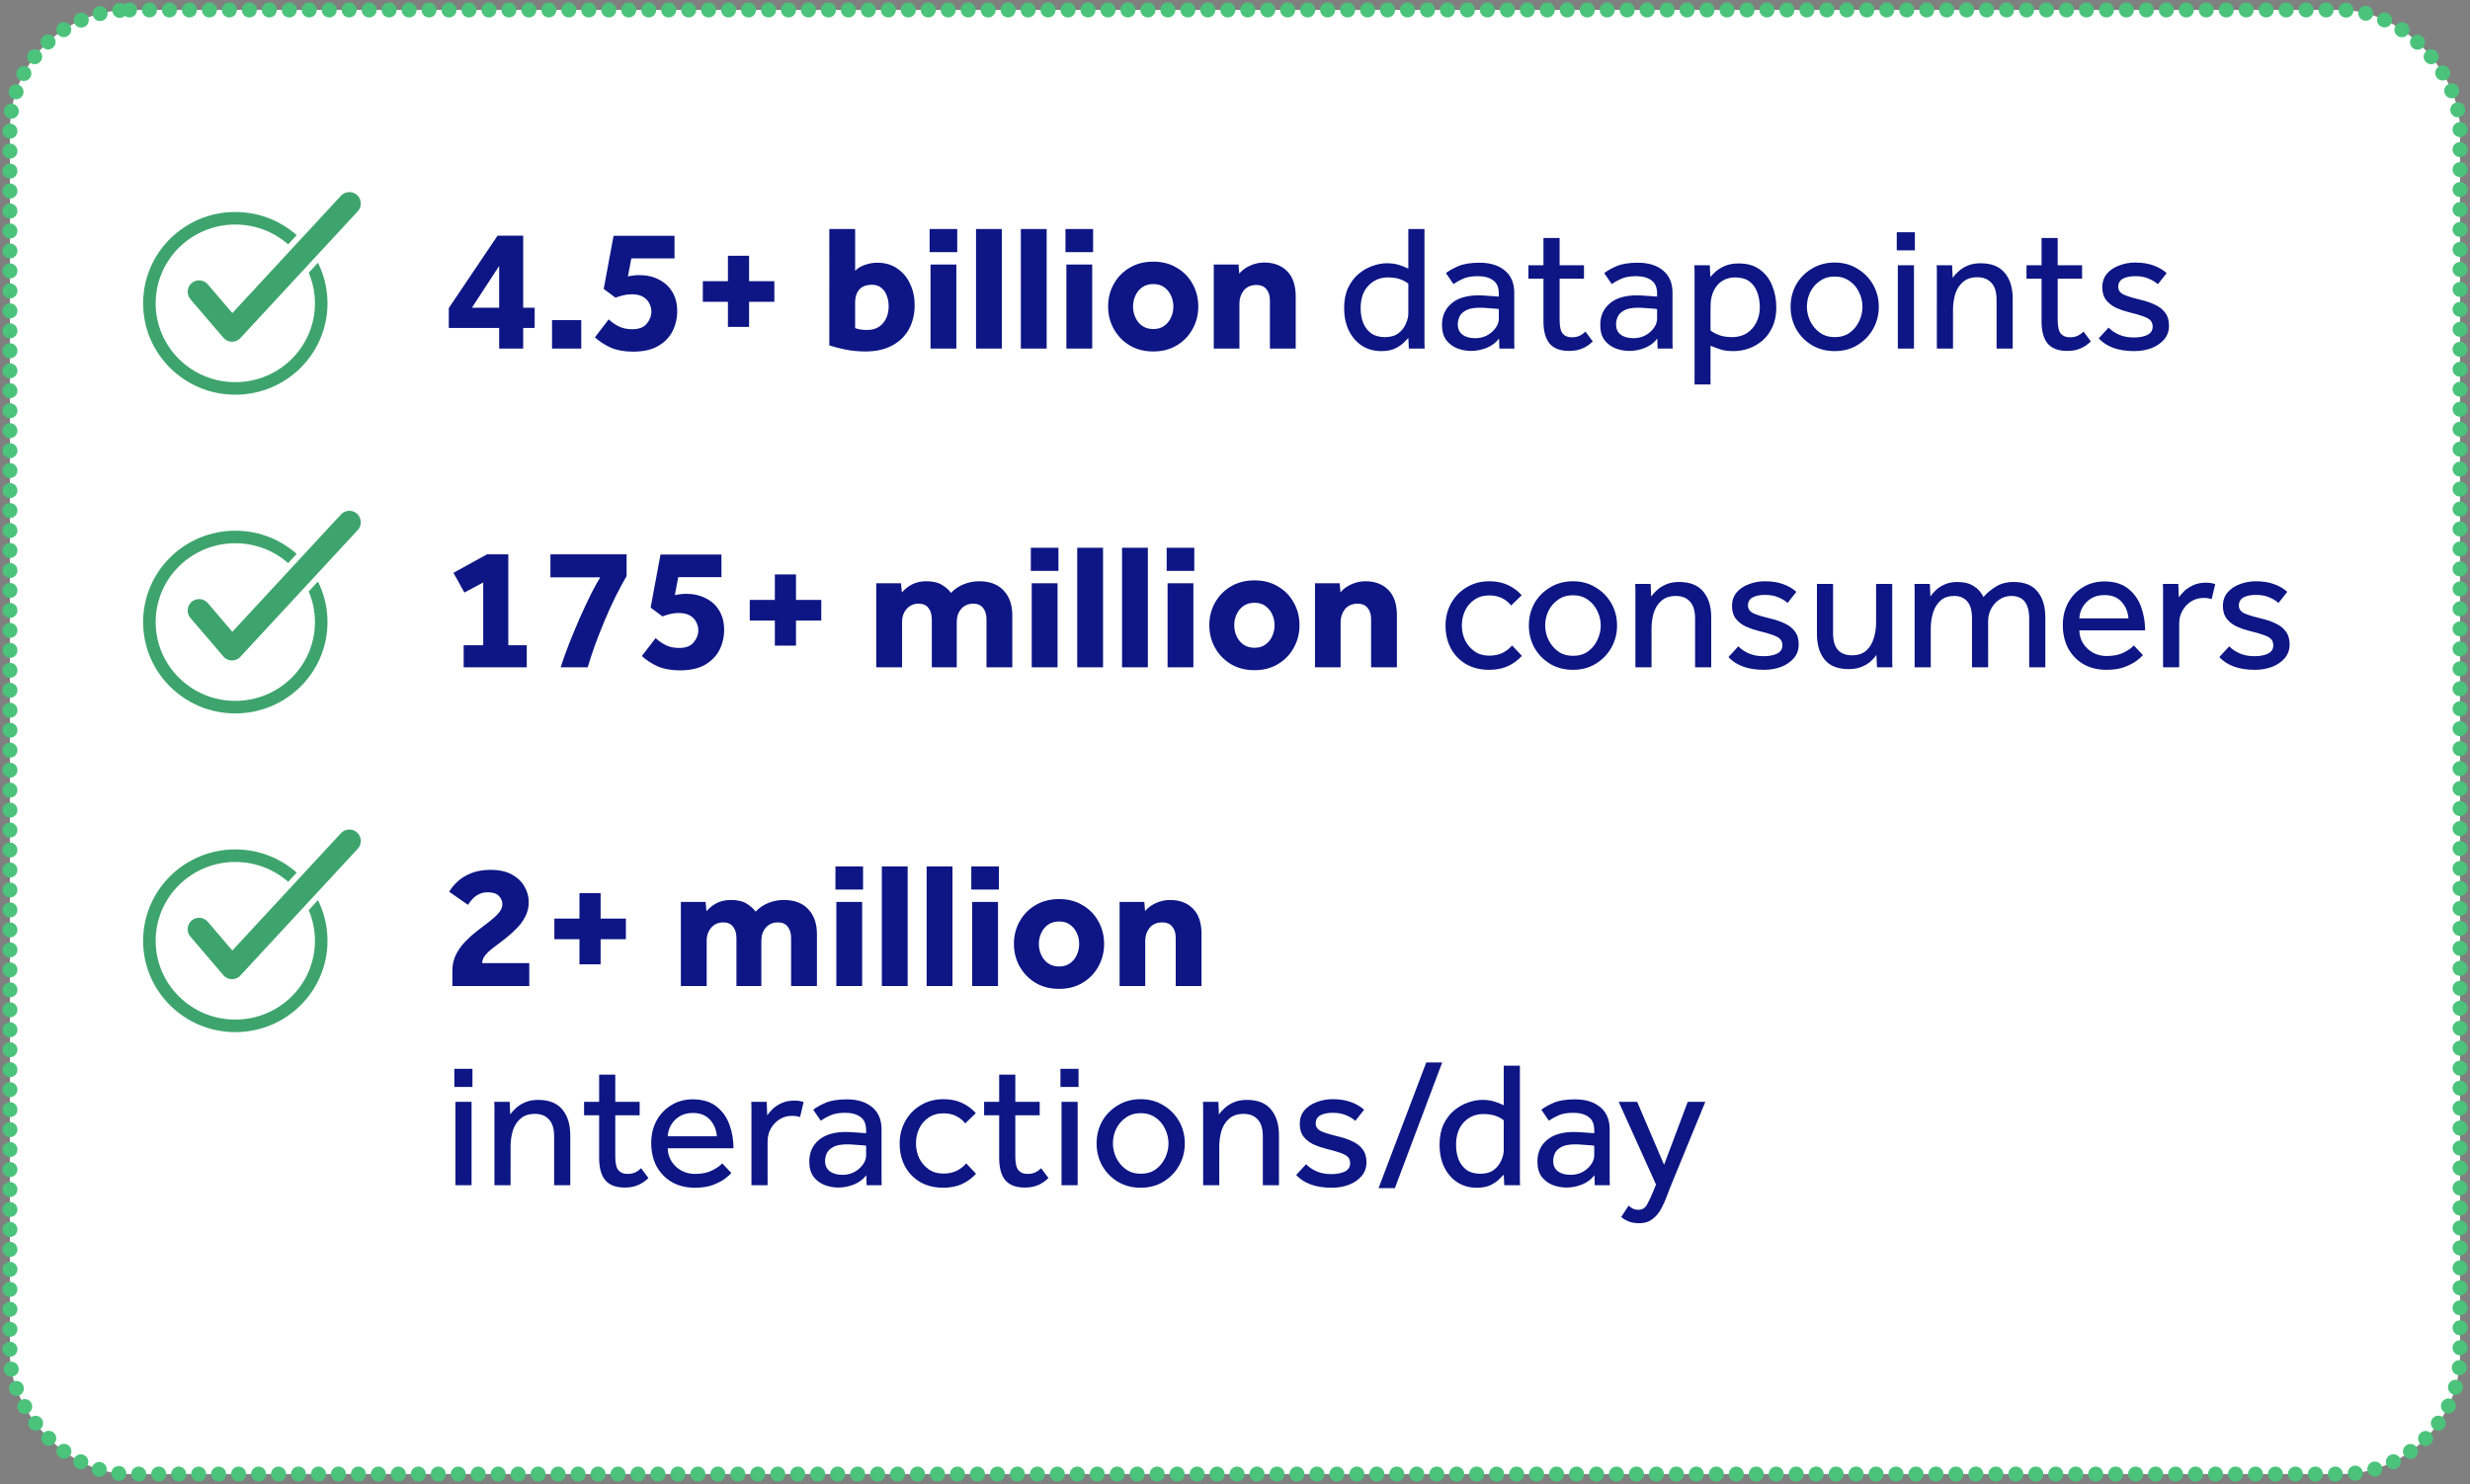
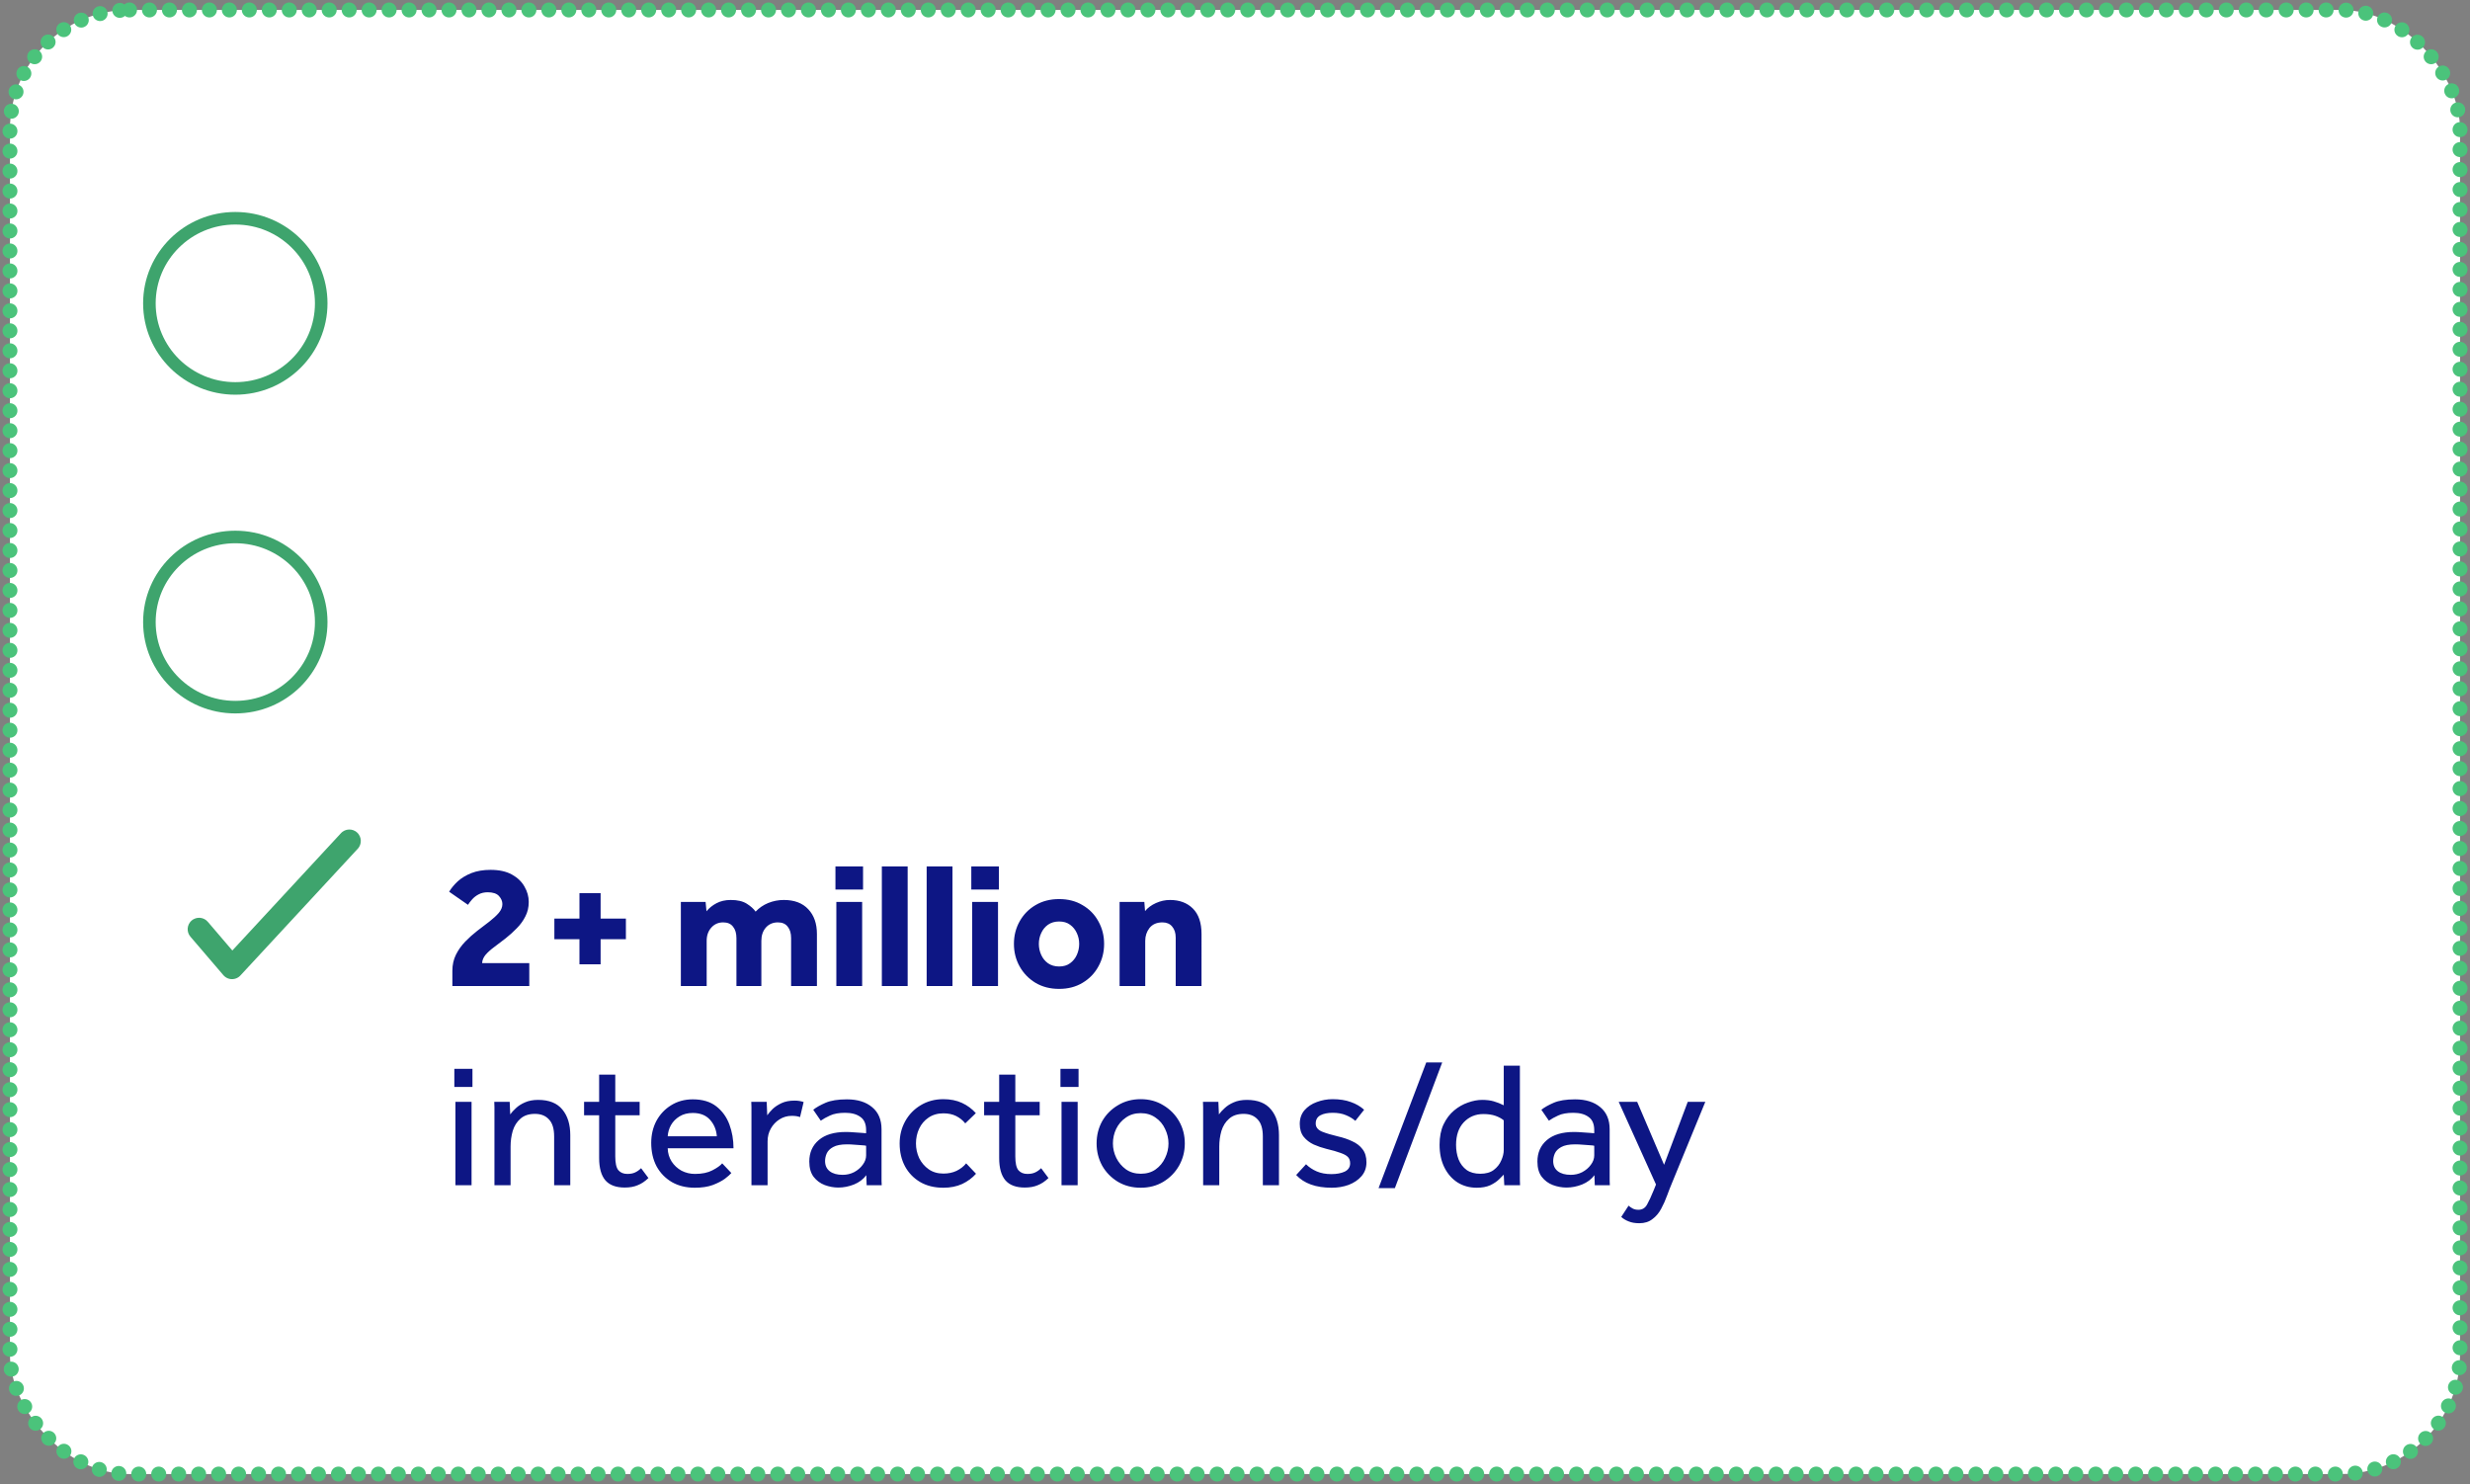
<svg xmlns="http://www.w3.org/2000/svg" width="496" height="298" viewBox="0 0 496 298" fill="none">
  <rect x="0" y="0" width="496" height="298" fill="#808080" stroke="none" />
  <rect x="2" y="2" width="492" height="294" rx="24" fill="#fff" />
  <rect x="2" y="2" width="492" height="294" rx="24" stroke="#4BC37B" stroke-width="3" stroke-linecap="round" stroke-dasharray="0.01 4" />
  <ellipse cx="47.252" cy="60.913" rx="17.252" ry="17.086" fill="#fff" stroke="#3EA46D" stroke-width="2.521" stroke-linecap="round" />
-   <path d="M46.544 69.193v0H46.6c.798-.003 1.555-.333 2.098-.919l0-0 23.568-25.452-.419-.388.419.388c1.077-1.163 1.005-2.985-.158-4.062-1.163-1.077-2.985-1.005-4.062.158L46.675 62.001l-4.508-5.275-.001-.001c-1.032-1.204-2.842-1.349-4.049-.315-1.204 1.032-1.349 2.841-.315 4.048l0.0 0 6.615 7.729.001.001c.529.615 1.303.989 2.125 1.004Z" fill="#3EA46D" stroke="#fff" stroke-width="1.149" stroke-miterlimit="10" />
-   <path d="M90.121 65.86v-3.996l9.792-14.544h5.148v14.472h2.304v4.068h-2.304V70h-4.824v-4.14H90.121Zm4.644-4.068h5.472v-8.388l-5.472 8.388ZM110.854 70v-5.724h5.868V70h-5.868Zm8.611-2.268 2.772-3.6c.648.6 1.344 1.08 2.088 1.44.744.36 1.62.54 2.628.54 1.344 0 2.316-.372 2.916-1.116.624-.744.936-1.572.936-2.484 0-.504-.132-1.02-.396-1.548-.24-.528-.648-.972-1.224-1.332-.576-.36-1.356-.54-2.34-.54-.6 0-1.176.072-1.728.216-.528.12-1.032.276-1.512.468l-2.376-1.764 1.98-10.656h12.24v4.536h-8.676l-.684 3.636c.168-.072.468-.132.9-.18.456-.072.912-.108 1.368-.108 1.488 0 2.808.3 3.96.9 1.152.576 2.052 1.404 2.7 2.484.648 1.08.972 2.364.972 3.852 0 1.44-.312 2.784-.936 4.032-.624 1.224-1.596 2.22-2.916 2.988-1.296.744-2.976 1.116-5.04 1.116-1.704 0-3.18-.264-4.428-.792-1.224-.552-2.292-1.248-3.204-2.088Zm21.67-7.128v-4.14h5.04v-5.112h4.248v5.112h5.076v4.14h-5.076v5.04h-4.248v-5.04h-5.04Zm25.401 8.748V45.988h5.184v8.388c.48-.504 1.128-.9 1.944-1.188.84-.288 1.668-.432 2.484-.432 1.608 0 2.964.396 4.068 1.188 1.128.768 1.98 1.8 2.556 3.096.6 1.272.9 2.676.9 4.212 0 1.824-.384 3.444-1.152 4.86-.768 1.392-1.896 2.484-3.384 3.276-1.464.792-3.24 1.188-5.328 1.188-1.44 0-2.808-.132-4.104-.396-1.272-.264-2.328-.54-3.168-.828Zm5.184-8.676v5.22c.288.096.612.18.972.252.36.072.84.108 1.44.108 1.344 0 2.4-.444 3.168-1.332.768-.888 1.152-2.052 1.152-3.492 0-.696-.12-1.368-.36-2.016-.216-.648-.576-1.176-1.08-1.584-.48-.432-1.116-.648-1.908-.648-1.152 0-2.004.324-2.556.972-.552.624-.828 1.464-.828 2.52Zm14.959-10.044v-4.644h5.544v4.644h-5.544Zm.18 19.368V53.116h5.184V70h-5.184Zm9.138 0V45.988h5.184V70h-5.184Zm9 0V45.988h5.184V70h-5.184Zm8.964-19.368v-4.644h5.544v4.644h-5.544Zm.18 19.368V53.116h5.184V70h-5.184Zm8.381-8.46c0-1.656.384-3.168 1.152-4.536.768-1.368 1.824-2.448 3.168-3.24 1.368-.816 2.952-1.224 4.752-1.224 1.8 0 3.372.408 4.716 1.224 1.368.792 2.424 1.872 3.168 3.24.768 1.368 1.152 2.88 1.152 4.536 0 1.656-.384 3.168-1.152 4.536-.744 1.368-1.8 2.46-3.168 3.276-1.344.816-2.916 1.224-4.716 1.224-1.8 0-3.384-.408-4.752-1.224-1.344-.816-2.4-1.908-3.168-3.276-.768-1.368-1.152-2.88-1.152-4.536Zm9.072 4.536c.888 0 1.62-.216 2.196-.648.6-.432 1.056-.996 1.368-1.692.312-.696.468-1.428.468-2.196 0-.768-.156-1.488-.468-2.16-.312-.696-.768-1.26-1.368-1.692-.576-.432-1.308-.648-2.196-.648-.864 0-1.608.216-2.232.648-.6.432-1.056.996-1.368 1.692-.312.672-.468 1.392-.468 2.16 0 .768.156 1.5.468 2.196.312.696.768 1.26 1.368 1.692.624.432 1.368.648 2.232.648ZM243.74 70V53.116h4.968l.144 1.836c.552-.672 1.284-1.212 2.196-1.62.912-.408 1.848-.612 2.808-.612 1.92 0 3.456.576 4.608 1.728 1.152 1.152 1.728 2.856 1.728 5.112V70h-5.184v-9.72c0-.936-.24-1.68-.72-2.232-.456-.552-1.104-.828-1.944-.828-1.128 0-1.992.372-2.592 1.116-.576.744-.864 1.608-.864 2.592V70h-5.148Zm39.174 0-.108-2.124c-.168.192-.48.504-.936.936-.432.432-1.02.828-1.764 1.188-.744.336-1.656.504-2.736.504-1.416 0-2.688-.348-3.816-1.044-1.128-.72-2.016-1.728-2.664-3.024-.648-1.296-.972-2.82-.972-4.572 0-1.584.264-2.94.792-4.068.552-1.152 1.26-2.088 2.124-2.808.864-.72 1.788-1.248 2.772-1.584 1.008-.36 1.956-.54 2.844-.54.912 0 1.692.096 2.34.288.672.192 1.344.456 2.016.792v-7.956h3.24v23.004c0 .336.012.672.036 1.008h-3.168Zm-.108-7.056v-5.976c-.432-.36-.984-.66-1.656-.9-.672-.24-1.488-.36-2.448-.36-1.56 0-2.868.552-3.924 1.656-1.032 1.104-1.548 2.616-1.548 4.536 0 1.056.168 2.028.504 2.916.36.888.9 1.596 1.62 2.124.72.504 1.632.756 2.736.756 1.128 0 2.028-.252 2.7-.756.696-.528 1.2-1.164 1.512-1.908.336-.744.504-1.44.504-2.088ZM301.087 70l-.072-2.016c-.6.816-1.428 1.44-2.484 1.872-1.032.408-2.076.612-3.132.612-.912 0-1.824-.168-2.736-.504-.888-.336-1.632-.888-2.232-1.656-.576-.768-.864-1.788-.864-3.06 0-1.8.636-3.24 1.908-4.32 1.272-1.08 3.084-1.62 5.436-1.62.528 0 1.068.024 1.62.072.576.024 1.092.06 1.548.108.456.024.756.048.9.072v-.612c0-1.248-.384-2.136-1.152-2.664-.744-.552-1.764-.828-3.06-.828-1.248 0-2.256.18-3.024.54-.744.336-1.368.684-1.872 1.044l-1.512-2.196c.6-.48 1.428-.948 2.484-1.404 1.056-.456 2.484-.684 4.284-.684 2.136 0 3.828.528 5.076 1.584 1.248 1.032 1.872 2.508 1.872 4.428v10.368c0 .24.012.528.036.864h-3.024Zm-.108-6.012V62.08c-.12-.048-.396-.084-.828-.108-.432-.048-.924-.084-1.476-.108-.528-.048-1.044-.072-1.548-.072-1.2 0-2.124.18-2.772.54-.624.336-1.056.768-1.296 1.296-.216.504-.324 1.008-.324 1.512 0 .888.312 1.572.936 2.052.624.48 1.488.72 2.592.72.84 0 1.608-.18 2.304-.54.72-.384 1.296-.876 1.728-1.476.456-.6.684-1.236.684-1.908Zm8.965.54V55.96h-3.024v-2.7h3.024v-5.472h3.24v5.472h4.896v2.7h-4.896v8.244c0 1.344.204 2.268.612 2.772.432.504 1.032.756 1.8.756.624 0 1.14-.096 1.548-.288.432-.192.84-.48 1.224-.864l1.476 1.98c-.696.672-1.416 1.152-2.16 1.44-.72.312-1.584.468-2.592.468-1.752 0-3.048-.48-3.888-1.44-.84-.984-1.26-2.484-1.26-4.5ZM332.869 70l-.072-2.016c-.6.816-1.428 1.44-2.484 1.872-1.032.408-2.076.612-3.132.612-.912 0-1.824-.168-2.736-.504-.888-.336-1.632-.888-2.232-1.656-.576-.768-.864-1.788-.864-3.06 0-1.8.636-3.24 1.908-4.32 1.272-1.08 3.084-1.62 5.436-1.62.528 0 1.068.024 1.62.072.576.024 1.092.06 1.548.108.456.024.756.048.9.072v-.612c0-1.248-.384-2.136-1.152-2.664-.744-.552-1.764-.828-3.06-.828-1.248 0-2.256.18-3.024.54-.744.336-1.368.684-1.872 1.044l-1.512-2.196c.6-.48 1.428-.948 2.484-1.404 1.056-.456 2.484-.684 4.284-.684 2.136 0 3.828.528 5.076 1.584 1.248 1.032 1.872 2.508 1.872 4.428v10.368c0 .24.012.528.036.864h-3.024Zm-.108-6.012V62.08c-.12-.048-.396-.084-.828-.108-.432-.048-.924-.084-1.476-.108-.528-.048-1.044-.072-1.548-.072-1.2 0-2.124.18-2.772.54-.624.336-1.056.768-1.296 1.296-.216.504-.324 1.008-.324 1.512 0 .888.312 1.572.936 2.052.624.48 1.488.72 2.592.72.84 0 1.608-.18 2.304-.54.72-.384 1.296-.876 1.728-1.476.456-.6.684-1.236.684-1.908ZM343.489 77.2h-3.204V54.34c0-.24-.012-.6-.036-1.08h3.096l.108 2.376c.24-.312.588-.672 1.044-1.08.48-.432 1.104-.816 1.872-1.152.768-.336 1.692-.504 2.772-.504 1.728 0 3.144.408 4.248 1.224 1.128.816 1.956 1.896 2.484 3.24.552 1.344.828 2.796.828 4.356 0 1.512-.264 2.832-.792 3.96-.504 1.104-1.176 2.016-2.016 2.736-.84.696-1.764 1.224-2.772 1.584-1.008.336-2.004.504-2.988.504-1.128 0-2.028-.12-2.7-.36-.672-.216-1.32-.456-1.944-.72V77.2Zm0-15.12v4.284c.384.312.936.612 1.656.9.72.288 1.62.432 2.7.432 1.104 0 2.064-.252 2.88-.756.84-.528 1.488-1.248 1.944-2.16.48-.912.72-1.932.72-3.06 0-1.08-.168-2.076-.504-2.988-.312-.912-.828-1.644-1.548-2.196-.72-.552-1.692-.828-2.916-.828-1.128 0-2.112.324-2.952.972-.816.648-1.392 1.572-1.728 2.772-.096.384-.168.804-.216 1.26-.024.432-.036.888-.036 1.368Zm24.935 8.424c-1.704 0-3.228-.396-4.572-1.188-1.344-.816-2.4-1.896-3.168-3.24-.744-1.368-1.116-2.856-1.116-4.464 0-1.632.372-3.12 1.116-4.464.768-1.344 1.824-2.412 3.168-3.204 1.344-.816 2.868-1.224 4.572-1.224 1.704 0 3.216.408 4.536 1.224 1.344.792 2.4 1.86 3.168 3.204.768 1.344 1.152 2.832 1.152 4.464 0 1.608-.384 3.096-1.152 4.464-.768 1.344-1.824 2.424-3.168 3.24-1.32.792-2.832 1.188-4.536 1.188Zm0-2.808c1.176 0 2.172-.288 2.988-.864.84-.6 1.476-1.368 1.908-2.304.456-.936.684-1.908.684-2.916s-.228-1.98-.684-2.916c-.432-.936-1.068-1.692-1.908-2.268-.84-.6-1.836-.9-2.988-.9s-2.148.3-2.988.9c-.84.576-1.488 1.332-1.944 2.268-.432.912-.648 1.884-.648 2.916 0 1.008.228 1.98.684 2.916.456.912 1.092 1.668 1.908 2.268.84.6 1.836.9 2.988.9Zm12.465-17.424v-3.636h3.636v3.636h-3.636ZM381.105 70V53.26h3.24V70h-3.24Zm11.077 0h-3.24V54.34c0-.24-.012-.6-.036-1.08h3.096l.108 2.52c.288-.408.672-.828 1.152-1.26.48-.456 1.08-.84 1.8-1.152.744-.336 1.632-.504 2.664-.504 2.184 0 3.804.648 4.86 1.944 1.056 1.272 1.584 2.988 1.584 5.148V70h-3.24v-9.792c0-1.56-.348-2.7-1.044-3.42-.672-.744-1.608-1.116-2.808-1.116-1.224 0-2.196.324-2.916.972-.72.624-1.236 1.44-1.548 2.448-.288 1.008-.432 2.052-.432 3.132V70Zm17.782-5.472V55.96h-3.024v-2.7h3.024v-5.472h3.24v5.472h4.896v2.7h-4.896v8.244c0 1.344.204 2.268.612 2.772.432.504 1.032.756 1.8.756.624 0 1.14-.096 1.548-.288.432-.192.84-.48 1.224-.864l1.476 1.98c-.696.672-1.416 1.152-2.16 1.44-.72.312-1.584.468-2.592.468-1.752 0-3.048-.48-3.888-1.44-.84-.984-1.26-2.484-1.26-4.5Zm11.476 3.42 1.98-2.16c.6.6 1.32 1.08 2.16 1.44.84.36 1.812.54 2.916.54 1.08 0 1.98-.168 2.7-.504.72-.36 1.08-.912 1.08-1.656 0-.528-.144-.948-.432-1.26-.288-.312-.78-.588-1.476-.828-.696-.264-1.656-.54-2.88-.828-.864-.216-1.704-.504-2.52-.864-.816-.384-1.488-.9-2.016-1.548-.528-.672-.792-1.536-.792-2.592 0-1.08.312-1.992.936-2.736.648-.744 1.476-1.296 2.484-1.656 1.008-.384 2.064-.576 3.168-.576 1.416 0 2.64.192 3.672.576 1.032.36 1.92.876 2.664 1.548l-1.764 2.232c-.504-.456-1.14-.84-1.908-1.152-.744-.312-1.62-.468-2.628-.468-1.032 0-1.86.168-2.484.504-.624.336-.936.888-.936 1.656 0 .72.42 1.26 1.26 1.62.84.336 1.92.66 3.24.972 1.056.24 2.004.564 2.844.972.864.384 1.548.912 2.052 1.584.528.672.792 1.548.792 2.628 0 1.104-.336 2.04-1.008 2.808-.648.744-1.5 1.32-2.556 1.728-1.056.384-2.196.576-3.42.576-3.168 0-5.544-.852-7.128-2.556Z" fill="#0D1684" />
  <ellipse cx="47.252" cy="124.913" rx="17.252" ry="17.086" fill="#fff" stroke="#3EA46D" stroke-width="2.521" stroke-linecap="round" />
-   <path d="M46.544 133.193H46.6c.798-.003 1.555-.333 2.098-.919h0l23.568-25.452-.419-.388.419.388c1.077-1.163 1.005-2.985-.158-4.062-1.163-1.077-2.985-1.005-4.062.158l-21.372 23.083-4.508-5.275-.001-.001c-1.032-1.204-2.842-1.349-4.049-.315-1.204 1.032-1.349 2.842-.315 4.049h0l6.615 7.729.001.001c.529.615 1.303.99 2.125 1.004Z" fill="#3EA46D" stroke="#fff" stroke-width="1.149" stroke-miterlimit="10" />
-   <path d="M93.109 134v-4.428h3.924v-12.6l-3.78 2.016-2.196-3.96 6.732-3.708h4.284v18.252h3.708V134H93.109Zm24.909 0h-5.436c.48-1.488 1.056-3.096 1.728-4.824.696-1.752 1.416-3.48 2.16-5.184.768-1.704 1.5-3.264 2.196-4.68.72-1.416 1.344-2.544 1.872-3.384H110.53v-4.608h15.3v4.356c-.72 1.224-1.464 2.604-2.232 4.14-.744 1.512-1.464 3.096-2.16 4.752-.696 1.656-1.344 3.3-1.944 4.932-.576 1.608-1.068 3.108-1.476 4.5Zm10.869-2.268 2.772-3.6c.648.6 1.344 1.08 2.088 1.44.744.36 1.62.54 2.628.54 1.344 0 2.316-.372 2.916-1.116.624-.744.936-1.572.936-2.484 0-.504-.132-1.02-.396-1.548-.24-.528-.648-.972-1.224-1.332-.576-.36-1.356-.54-2.34-.54-.6 0-1.176.072-1.728.216-.528.12-1.032.276-1.512.468l-2.376-1.764 1.98-10.656h12.24v4.536h-8.676l-.684 3.636c.168-.072.468-.132.9-.18.456-.072.912-.108 1.368-.108 1.488 0 2.808.3 3.96.9 1.152.576 2.052 1.404 2.7 2.484.648 1.08.972 2.364.972 3.852 0 1.44-.312 2.784-.936 4.032-.624 1.224-1.596 2.22-2.916 2.988-1.296.744-2.976 1.116-5.04 1.116-1.704 0-3.18-.264-4.428-.792-1.224-.552-2.292-1.248-3.204-2.088Zm21.669-7.128v-4.14h5.04v-5.112h4.248v5.112h5.076v4.14h-5.076v5.04h-4.248v-5.04h-5.04ZM175.958 134v-16.884h4.968l.18 1.872c.528-.648 1.2-1.188 2.016-1.62.816-.432 1.776-.648 2.88-.648 1.344 0 2.412.252 3.204.756.792.504 1.38 1.032 1.764 1.584.696-.744 1.536-1.32 2.52-1.728 1.008-.408 2.052-.612 3.132-.612 2.136 0 3.78.624 4.932 1.872 1.152 1.224 1.728 2.88 1.728 4.968V134h-5.184v-9.612c0-.984-.228-1.752-.684-2.304-.432-.576-1.092-.864-1.98-.864-.984 0-1.788.348-2.412 1.044-.6.696-.9 1.584-.9 2.664V134h-5.004v-9.612c0-.984-.228-1.752-.684-2.304-.432-.576-1.092-.864-1.98-.864-.96 0-1.752.348-2.376 1.044-.624.696-.936 1.584-.936 2.664V134h-5.184ZM207 114.632v-4.644h5.544v4.644H207Zm.18 19.368v-16.884h5.184V134h-5.184Zm9.137 0v-24.012h5.184V134h-5.184Zm9 0v-24.012h5.184V134h-5.184Zm8.964-19.368v-4.644h5.544v4.644h-5.544Zm.18 19.368v-16.884h5.184V134h-5.184Zm8.381-8.46c0-1.656.384-3.168 1.152-4.536.768-1.368 1.824-2.448 3.168-3.24 1.368-.816 2.952-1.224 4.752-1.224 1.8 0 3.372.408 4.716 1.224 1.368.792 2.424 1.872 3.168 3.24.768 1.368 1.152 2.88 1.152 4.536 0 1.656-.384 3.168-1.152 4.536-.744 1.368-1.8 2.46-3.168 3.276-1.344.816-2.916 1.224-4.716 1.224-1.8 0-3.384-.408-4.752-1.224-1.344-.816-2.4-1.908-3.168-3.276-.768-1.368-1.152-2.88-1.152-4.536Zm9.072 4.536c.888 0 1.62-.216 2.196-.648.6-.432 1.056-.996 1.368-1.692.312-.696.468-1.428.468-2.196 0-.768-.156-1.488-.468-2.16-.312-.696-.768-1.26-1.368-1.692-.576-.432-1.308-.648-2.196-.648-.864 0-1.608.216-2.232.648-.6.432-1.056.996-1.368 1.692-.312.672-.468 1.392-.468 2.16 0 .768.156 1.5.468 2.196.312.696.768 1.26 1.368 1.692.624.432 1.368.648 2.232.648ZM264.06 134v-16.884h4.968l.144 1.836c.552-.672 1.284-1.212 2.196-1.62.912-.408 1.848-.612 2.808-.612 1.92 0 3.456.576 4.608 1.728 1.152 1.152 1.728 2.856 1.728 5.112V134h-5.184v-9.72c0-.936-.24-1.68-.72-2.232-.456-.552-1.104-.828-1.944-.828-1.128 0-1.992.372-2.592 1.116-.576.744-.864 1.608-.864 2.592V134h-5.148Zm39.571-4.392 1.98 2.088c-.744.84-1.668 1.524-2.772 2.052-1.104.504-2.364.756-3.78.756-1.8 0-3.36-.384-4.68-1.152-1.296-.768-2.304-1.812-3.024-3.132-.72-1.344-1.08-2.88-1.08-4.608 0-1.632.372-3.12 1.116-4.464.744-1.344 1.776-2.412 3.096-3.204 1.344-.816 2.868-1.224 4.572-1.224 1.416 0 2.664.252 3.744.756s2.004 1.188 2.772 2.052l-2.124 2.052c-.504-.624-1.116-1.116-1.836-1.476-.72-.36-1.572-.54-2.556-.54-1.152 0-2.148.288-2.988.864-.816.552-1.44 1.284-1.872 2.196-.432.912-.648 1.908-.648 2.988 0 1.032.216 2.016.648 2.952.456.912 1.092 1.656 1.908 2.232.816.576 1.8.864 2.952.864.984 0 1.86-.18 2.628-.54.792-.384 1.44-.888 1.944-1.512Zm12.234 4.896c-1.704 0-3.228-.396-4.572-1.188-1.344-.816-2.4-1.896-3.168-3.24-.744-1.368-1.116-2.856-1.116-4.464 0-1.632.372-3.12 1.116-4.464.768-1.344 1.824-2.412 3.168-3.204 1.344-.816 2.868-1.224 4.572-1.224 1.704 0 3.216.408 4.536 1.224 1.344.792 2.4 1.86 3.168 3.204.768 1.344 1.152 2.832 1.152 4.464 0 1.608-.384 3.096-1.152 4.464-.768 1.344-1.824 2.424-3.168 3.24-1.32.792-2.832 1.188-4.536 1.188Zm0-2.808c1.176 0 2.172-.288 2.988-.864.84-.6 1.476-1.368 1.908-2.304.456-.936.684-1.908.684-2.916s-.228-1.98-.684-2.916c-.432-.936-1.068-1.692-1.908-2.268-.84-.6-1.836-.9-2.988-.9s-2.148.3-2.988.9c-.84.576-1.488 1.332-1.944 2.268-.432.912-.648 1.884-.648 2.916 0 1.008.228 1.98.684 2.916.456.912 1.092 1.668 1.908 2.268.84.6 1.836.9 2.988.9ZM331.643 134h-3.24v-15.66c0-.24-.012-.6-.036-1.08h3.096l.108 2.52c.288-.408.672-.828 1.152-1.26.48-.456 1.08-.84 1.8-1.152.744-.336 1.632-.504 2.664-.504 2.184 0 3.804.648 4.86 1.944 1.056 1.272 1.584 2.988 1.584 5.148V134h-3.24v-9.792c0-1.56-.348-2.7-1.044-3.42-.672-.744-1.608-1.116-2.808-1.116-1.224 0-2.196.324-2.916.972-.72.624-1.236 1.44-1.548 2.448-.288 1.008-.432 2.052-.432 3.132V134Zm15.442-2.052 1.98-2.16c.6.6 1.32 1.08 2.16 1.44.84.36 1.812.54 2.916.54 1.08 0 1.98-.168 2.7-.504.72-.36 1.08-.912 1.08-1.656 0-.528-.144-.948-.432-1.26-.288-.312-.78-.588-1.476-.828-.696-.264-1.656-.54-2.88-.828-.864-.216-1.704-.504-2.52-.864-.816-.384-1.488-.9-2.016-1.548-.528-.672-.792-1.536-.792-2.592 0-1.08.312-1.992.936-2.736.648-.744 1.476-1.296 2.484-1.656 1.008-.384 2.064-.576 3.168-.576 1.416 0 2.64.192 3.672.576 1.032.36 1.92.876 2.664 1.548l-1.764 2.232c-.504-.456-1.14-.84-1.908-1.152-.744-.312-1.62-.468-2.628-.468-1.032 0-1.86.168-2.484.504-.624.336-.936.888-.936 1.656 0 .72.42 1.26 1.26 1.62.84.336 1.92.66 3.24.972 1.056.24 2.004.564 2.844.972.864.384 1.548.912 2.052 1.584.528.672.792 1.548.792 2.628 0 1.104-.336 2.04-1.008 2.808-.648.744-1.5 1.32-2.556 1.728-1.056.384-2.196.576-3.42.576-3.168 0-5.544-.852-7.128-2.556Zm17.772-4.644V117.26h3.24v9.828c0 1.56.324 2.7.972 3.42.648.72 1.584 1.08 2.808 1.08 1.248 0 2.22-.324 2.916-.972.696-.648 1.188-1.464 1.476-2.448.312-1.008.468-2.052.468-3.132v-7.776h3.24v15.732c0 .336.012.672.036 1.008h-3.096l-.108-2.484c-.264.384-.636.804-1.116 1.26-.48.432-1.092.804-1.836 1.116-.72.312-1.596.468-2.628.468-2.184 0-3.792-.636-4.824-1.908-1.032-1.272-1.548-2.988-1.548-5.148Zm22.86 6.696h-3.24v-15.66c0-.24-.012-.6-.036-1.08h3.096l.108 2.52c.264-.408.624-.828 1.08-1.26.456-.456 1.044-.84 1.764-1.152.72-.336 1.584-.504 2.592-.504 1.296 0 2.364.264 3.204.792.864.504 1.536 1.248 2.016 2.232.672-.792 1.5-1.488 2.484-2.088.984-.624 2.184-.936 3.6-.936 2.16 0 3.756.648 4.788 1.944 1.032 1.272 1.548 2.988 1.548 5.148V134h-3.24v-9.792c0-3.024-1.2-4.536-3.6-4.536-.888 0-1.68.24-2.376.72-.696.456-1.248 1.068-1.656 1.836-.408.744-.612 1.572-.612 2.484V134h-3.24v-9.792c0-1.56-.312-2.7-.936-3.42-.624-.744-1.5-1.116-2.628-1.116-1.176 0-2.112.324-2.808.972-.696.648-1.188 1.476-1.476 2.484-.288.984-.432 2.016-.432 3.096V134Zm40.774-4.392 1.836 1.944c-.24.288-.672.672-1.296 1.152-.624.456-1.44.876-2.448 1.26-.984.36-2.184.54-3.6.54-1.728 0-3.252-.372-4.572-1.116-1.32-.768-2.352-1.824-3.096-3.168-.72-1.368-1.08-2.94-1.08-4.716 0-1.632.348-3.108 1.044-4.428.72-1.32 1.704-2.364 2.952-3.132 1.272-.792 2.724-1.188 4.356-1.188 1.944 0 3.516.468 4.716 1.404 1.2.936 2.076 2.148 2.628 3.636s.828 3.084.828 4.788h-13.212c.024.984.288 1.872.792 2.664.504.768 1.164 1.38 1.98 1.836.84.432 1.74.648 2.7.648 1.416 0 2.58-.24 3.492-.72.936-.48 1.596-.948 1.98-1.404Zm-10.944-5.436h9.864c-.096-1.296-.552-2.4-1.368-3.312-.816-.912-1.968-1.368-3.456-1.368-1.032 0-1.92.228-2.664.684-.744.456-1.32 1.044-1.728 1.764-.384.696-.6 1.44-.648 2.232ZM437.604 134h-3.24v-15.696c0-.216-.012-.564-.036-1.044h3.096l.108 2.7c.264-.384.624-.804 1.08-1.26.48-.456 1.08-.852 1.8-1.188.72-.336 1.584-.504 2.592-.504.36 0 .684.024.972.072.312.048.6.12.864.216l-.72 3.024c-.432-.168-.984-.252-1.656-.252-.912 0-1.74.24-2.484.72-.72.456-1.296 1.068-1.728 1.836-.432.768-.648 1.62-.648 2.556V134Zm8.059-2.052 1.98-2.16c.6.6 1.32 1.08 2.16 1.44.84.36 1.812.54 2.916.54 1.08 0 1.98-.168 2.7-.504.72-.36 1.08-.912 1.08-1.656 0-.528-.144-.948-.432-1.26-.288-.312-.78-.588-1.476-.828-.696-.264-1.656-.54-2.88-.828-.864-.216-1.704-.504-2.52-.864-.816-.384-1.488-.9-2.016-1.548-.528-.672-.792-1.536-.792-2.592 0-1.08.312-1.992.936-2.736.648-.744 1.476-1.296 2.484-1.656 1.008-.384 2.064-.576 3.168-.576 1.416 0 2.64.192 3.672.576 1.032.36 1.92.876 2.664 1.548l-1.764 2.232c-.504-.456-1.14-.84-1.908-1.152-.744-.312-1.62-.468-2.628-.468-1.032 0-1.86.168-2.484.504-.624.336-.936.888-.936 1.656 0 .72.42 1.26 1.26 1.62.84.336 1.92.66 3.24.972 1.056.24 2.004.564 2.844.972.864.384 1.548.912 2.052 1.584.528.672.792 1.548.792 2.628 0 1.104-.336 2.04-1.008 2.808-.648.744-1.5 1.32-2.556 1.728-1.056.384-2.196.576-3.42.576-3.168 0-5.544-.852-7.128-2.556Z" fill="#0D1684" />
-   <ellipse cx="47.252" cy="188.913" rx="17.252" ry="17.086" fill="#fff" stroke="#3EA46D" stroke-width="2.521" stroke-linecap="round" />
  <path d="M46.544 197.193H46.6c.798-.003 1.555-.333 2.098-.919h0l23.568-25.452-.419-.388.419.388c1.077-1.163 1.005-2.985-.158-4.062-1.163-1.077-2.985-1.005-4.062.158l-21.372 23.083-4.508-5.275-.001-.001c-1.032-1.204-2.842-1.349-4.049-.315-1.204 1.032-1.349 2.842-.315 4.049h0l6.615 7.729.001.001c.529.615 1.303.99 2.125 1.004Z" fill="#3EA46D" stroke="#fff" stroke-width="1.149" stroke-miterlimit="10" />
  <path d="M90.841 198v-3.06c0-1.2.24-2.28.72-3.24.48-.96 1.104-1.836 1.872-2.628s1.572-1.512 2.412-2.16c.864-.672 1.68-1.296 2.448-1.872.768-.6 1.392-1.176 1.872-1.728.48-.576.72-1.164.72-1.764 0-.576-.228-1.116-.684-1.62-.456-.504-1.212-.756-2.268-.756-.696 0-1.308.144-1.836.432-.504.264-.936.6-1.296 1.008-.336.384-.612.744-.828 1.08l-3.78-2.628c.432-.72 1.008-1.416 1.728-2.088.744-.672 1.656-1.224 2.736-1.656 1.104-.432 2.388-.648 3.852-.648 1.728 0 3.156.312 4.284.936 1.128.624 1.968 1.428 2.52 2.412.576.984.864 2.016.864 3.096s-.228 2.052-.684 2.916c-.432.864-1.008 1.656-1.728 2.376-.696.72-1.44 1.392-2.232 2.016-.792.6-1.548 1.176-2.268 1.728-.72.528-1.308 1.056-1.764 1.584-.432.528-.66 1.08-.684 1.656h9.468V198H90.841Zm20.481-9.396v-4.14h5.04v-5.112h4.248v5.112h5.076v4.14h-5.076v5.04h-4.248v-5.04h-5.04ZM136.723 198v-16.884h4.968l.18 1.872c.528-.648 1.2-1.188 2.016-1.62.816-.432 1.776-.648 2.88-.648 1.344 0 2.412.252 3.204.756.792.504 1.38 1.032 1.764 1.584.696-.744 1.536-1.32 2.52-1.728 1.008-.408 2.052-.612 3.132-.612 2.136 0 3.78.624 4.932 1.872 1.152 1.224 1.728 2.88 1.728 4.968V198h-5.184v-9.612c0-.984-.228-1.752-.684-2.304-.432-.576-1.092-.864-1.98-.864-.984 0-1.788.348-2.412 1.044-.6.696-.9 1.584-.9 2.664V198h-5.004v-9.612c0-.984-.228-1.752-.684-2.304-.432-.576-1.092-.864-1.98-.864-.96 0-1.752.348-2.376 1.044-.624.696-.936 1.584-.936 2.664V198h-5.184Zm31.042-19.368v-4.644h5.544v4.644h-5.544Zm.18 19.368v-16.884h5.184V198h-5.184Zm9.138 0v-24.012h5.184V198h-5.184Zm9 0v-24.012h5.184V198h-5.184Zm8.964-19.368v-4.644h5.544v4.644h-5.544Zm.18 19.368v-16.884h5.184V198h-5.184Zm8.381-8.46c0-1.656.384-3.168 1.152-4.536.768-1.368 1.824-2.448 3.168-3.24 1.368-.816 2.952-1.224 4.752-1.224 1.8 0 3.372.408 4.716 1.224 1.368.792 2.424 1.872 3.168 3.24.768 1.368 1.152 2.88 1.152 4.536 0 1.656-.384 3.168-1.152 4.536-.744 1.368-1.8 2.46-3.168 3.276-1.344.816-2.916 1.224-4.716 1.224-1.8 0-3.384-.408-4.752-1.224-1.344-.816-2.4-1.908-3.168-3.276-.768-1.368-1.152-2.88-1.152-4.536Zm9.072 4.536c.888 0 1.62-.216 2.196-.648.6-.432 1.056-.996 1.368-1.692.312-.696.468-1.428.468-2.196 0-.768-.156-1.488-.468-2.16-.312-.696-.768-1.26-1.368-1.692-.576-.432-1.308-.648-2.196-.648-.864 0-1.608.216-2.232.648-.6.432-1.056.996-1.368 1.692-.312.672-.468 1.392-.468 2.16 0 .768.156 1.5.468 2.196.312.696.768 1.26 1.368 1.692.624.432 1.368.648 2.232.648ZM224.826 198v-16.884h4.968l.144 1.836c.552-.672 1.284-1.212 2.196-1.62.912-.408 1.848-.612 2.808-.612 1.92 0 3.456.576 4.608 1.728 1.152 1.152 1.728 2.856 1.728 5.112V198h-5.184v-9.72c0-.936-.24-1.68-.72-2.232-.456-.552-1.104-.828-1.944-.828-1.128 0-1.992.372-2.592 1.116-.576.744-.864 1.608-.864 2.592V198h-5.148ZM91.237 218.272v-3.636h3.636v3.636h-3.636Zm.216 19.728v-16.74h3.24V238h-3.24Zm11.076 0h-3.24v-15.66c0-.24-.012-.6-.036-1.08h3.096l.108 2.52c.288-.408.672-.828 1.152-1.26.48-.456 1.08-.84 1.8-1.152.744-.336 1.632-.504 2.664-.504 2.184 0 3.804.648 4.86 1.944 1.056 1.272 1.584 2.988 1.584 5.148V238h-3.24v-9.792c0-1.56-.348-2.7-1.044-3.42-.672-.744-1.608-1.116-2.808-1.116-1.224 0-2.196.324-2.916.972-.72.624-1.236 1.44-1.548 2.448-.288 1.008-.432 2.052-.432 3.132V238Zm17.782-5.472v-8.568h-3.024v-2.7h3.024v-5.472h3.24v5.472h4.896v2.7h-4.896v8.244c0 1.344.204 2.268.612 2.772.432.504 1.032.756 1.8.756.624 0 1.14-.096 1.548-.288.432-.192.84-.48 1.224-.864l1.476 1.98c-.696.672-1.416 1.152-2.16 1.44-.72.312-1.584.468-2.592.468-1.752 0-3.048-.48-3.888-1.44-.84-.984-1.26-2.484-1.26-4.5Zm24.715 1.08 1.836 1.944c-.24.288-.672.672-1.296 1.152-.624.456-1.44.876-2.448 1.26-.984.36-2.184.54-3.6.54-1.728 0-3.252-.372-4.572-1.116-1.32-.768-2.352-1.824-3.096-3.168-.72-1.368-1.08-2.94-1.08-4.716 0-1.632.348-3.108 1.044-4.428.72-1.32 1.704-2.364 2.952-3.132 1.272-.792 2.724-1.188 4.356-1.188 1.944 0 3.516.468 4.716 1.404 1.2.936 2.076 2.148 2.628 3.636s.828 3.084.828 4.788h-13.212c.024.984.288 1.872.792 2.664.504.768 1.164 1.38 1.98 1.836.84.432 1.74.648 2.7.648 1.416 0 2.58-.24 3.492-.72.936-.48 1.596-.948 1.98-1.404Zm-10.944-5.436h9.864c-.096-1.296-.552-2.4-1.368-3.312-.816-.912-1.968-1.368-3.456-1.368-1.032 0-1.92.228-2.664.684-.744.456-1.32 1.044-1.728 1.764-.384.696-.6 1.44-.648 2.232ZM154.139 238h-3.24v-15.696c0-.216-.012-.564-.036-1.044h3.096l.108 2.7c.264-.384.624-.804 1.08-1.26.48-.456 1.08-.852 1.8-1.188.72-.336 1.584-.504 2.592-.504.36 0 .684.024.972.072.312.048.6.12.864.216l-.72 3.024c-.432-.168-.984-.252-1.656-.252-.912 0-1.74.24-2.484.72-.72.456-1.296 1.068-1.728 1.836-.432.768-.648 1.62-.648 2.556V238Zm19.894 0-.072-2.016c-.6.816-1.428 1.44-2.484 1.872-1.032.408-2.076.612-3.132.612-.912 0-1.824-.168-2.736-.504-.888-.336-1.632-.888-2.232-1.656-.576-.768-.864-1.788-.864-3.06 0-1.8.636-3.24 1.908-4.32 1.272-1.08 3.084-1.62 5.436-1.62.528 0 1.068.024 1.62.072.576.024 1.092.06 1.548.108.456.024.756.048.9.072v-.612c0-1.248-.384-2.136-1.152-2.664-.744-.552-1.764-.828-3.06-.828-1.248 0-2.256.18-3.024.54-.744.336-1.368.684-1.872 1.044l-1.512-2.196c.6-.48 1.428-.948 2.484-1.404 1.056-.456 2.484-.684 4.284-.684 2.136 0 3.828.528 5.076 1.584 1.248 1.032 1.872 2.508 1.872 4.428v10.368c0 .24.012.528.036.864h-3.024Zm-.108-6.012v-1.908c-.12-.048-.396-.084-.828-.108-.432-.048-.924-.084-1.476-.108-.528-.048-1.044-.072-1.548-.072-1.2 0-2.124.18-2.772.54-.624.336-1.056.768-1.296 1.296-.216.504-.324 1.008-.324 1.512 0 .888.312 1.572.936 2.052.624.48 1.488.72 2.592.72.84 0 1.608-.18 2.304-.54.72-.384 1.296-.876 1.728-1.476.456-.6.684-1.236.684-1.908Zm20.089 1.62 1.98 2.088c-.744.84-1.668 1.524-2.772 2.052-1.104.504-2.364.756-3.78.756-1.8 0-3.36-.384-4.68-1.152-1.296-.768-2.304-1.812-3.024-3.132-.72-1.344-1.08-2.88-1.08-4.608 0-1.632.372-3.12 1.116-4.464.744-1.344 1.776-2.412 3.096-3.204 1.344-.816 2.868-1.224 4.572-1.224 1.416 0 2.664.252 3.744.756s2.004 1.188 2.772 2.052l-2.124 2.052c-.504-.624-1.116-1.116-1.836-1.476-.72-.36-1.572-.54-2.556-.54-1.152 0-2.148.288-2.988.864-.816.552-1.44 1.284-1.872 2.196-.432.912-.648 1.908-.648 2.988 0 1.032.216 2.016.648 2.952.456.912 1.092 1.656 1.908 2.232.816.576 1.8.864 2.952.864.984 0 1.86-.18 2.628-.54.792-.384 1.44-.888 1.944-1.512Zm6.629-1.08v-8.568h-3.024v-2.7h3.024v-5.472h3.24v5.472h4.896v2.7h-4.896v8.244c0 1.344.204 2.268.612 2.772.432.504 1.032.756 1.8.756.624 0 1.14-.096 1.548-.288.432-.192.84-.48 1.224-.864l1.476 1.98c-.696.672-1.416 1.152-2.16 1.44-.72.312-1.584.468-2.592.468-1.752 0-3.048-.48-3.888-1.44-.84-.984-1.26-2.484-1.26-4.5Zm12.305-14.256v-3.636h3.636v3.636h-3.636Zm.216 19.728v-16.74h3.24V238h-3.24Zm15.9.504c-1.704 0-3.228-.396-4.572-1.188-1.344-.816-2.4-1.896-3.168-3.24-.744-1.368-1.116-2.856-1.116-4.464 0-1.632.372-3.12 1.116-4.464.768-1.344 1.824-2.412 3.168-3.204 1.344-.816 2.868-1.224 4.572-1.224 1.704 0 3.216.408 4.536 1.224 1.344.792 2.4 1.86 3.168 3.204.768 1.344 1.152 2.832 1.152 4.464 0 1.608-.384 3.096-1.152 4.464-.768 1.344-1.824 2.424-3.168 3.24-1.32.792-2.832 1.188-4.536 1.188Zm0-2.808c1.176 0 2.172-.288 2.988-.864.84-.6 1.476-1.368 1.908-2.304.456-.936.684-1.908.684-2.916s-.228-1.98-.684-2.916c-.432-.936-1.068-1.692-1.908-2.268-.84-.6-1.836-.9-2.988-.9s-2.148.3-2.988.9c-.84.576-1.488 1.332-1.944 2.268-.432.912-.648 1.884-.648 2.916 0 1.008.228 1.98.684 2.916.456.912 1.092 1.668 1.908 2.268.84.6 1.836.9 2.988.9ZM244.842 238h-3.24v-15.66c0-.24-.012-.6-.036-1.08h3.096l.108 2.52c.288-.408.672-.828 1.152-1.26.48-.456 1.08-.84 1.8-1.152.744-.336 1.632-.504 2.664-.504 2.184 0 3.804.648 4.86 1.944 1.056 1.272 1.584 2.988 1.584 5.148V238h-3.24v-9.792c0-1.56-.348-2.7-1.044-3.42-.672-.744-1.608-1.116-2.808-1.116-1.224 0-2.196.324-2.916.972-.72.624-1.236 1.44-1.548 2.448-.288 1.008-.432 2.052-.432 3.132V238Zm15.442-2.052 1.98-2.16c.6.6 1.32 1.08 2.16 1.44.84.36 1.812.54 2.916.54 1.08 0 1.98-.168 2.7-.504.72-.36 1.08-.912 1.08-1.656 0-.528-.144-.948-.432-1.26-.288-.312-.78-.588-1.476-.828-.696-.264-1.656-.54-2.88-.828-.864-.216-1.704-.504-2.52-.864-.816-.384-1.488-.9-2.016-1.548-.528-.672-.792-1.536-.792-2.592 0-1.08.312-1.992.936-2.736.648-.744 1.476-1.296 2.484-1.656 1.008-.384 2.064-.576 3.168-.576 1.416 0 2.64.192 3.672.576 1.032.36 1.92.876 2.664 1.548l-1.764 2.232c-.504-.456-1.14-.84-1.908-1.152-.744-.312-1.62-.468-2.628-.468-1.032 0-1.86.168-2.484.504-.624.336-.936.888-.936 1.656 0 .72.42 1.26 1.26 1.62.84.336 1.92.66 3.24.972 1.056.24 2.004.564 2.844.972.864.384 1.548.912 2.052 1.584.528.672.792 1.548.792 2.628 0 1.104-.336 2.04-1.008 2.808-.648.744-1.5 1.32-2.556 1.728-1.056.384-2.196.576-3.42.576-3.168 0-5.544-.852-7.128-2.556Zm16.548 2.628 9.576-25.236h3.204l-9.504 25.236h-3.276Zm25.243-.576-.108-2.124c-.168.192-.48.504-.936.936-.432.432-1.02.828-1.764 1.188-.744.336-1.656.504-2.736.504-1.416 0-2.688-.348-3.816-1.044-1.128-.72-2.016-1.728-2.664-3.024-.648-1.296-.972-2.82-.972-4.572 0-1.584.264-2.94.792-4.068.552-1.152 1.26-2.088 2.124-2.808.864-.72 1.788-1.248 2.772-1.584 1.008-.36 1.956-.54 2.844-.54.912 0 1.692.096 2.34.288.672.192 1.344.456 2.016.792v-7.956h3.24v23.004c0 .336.012.672.036 1.008h-3.168Zm-.108-7.056v-5.976c-.432-.36-.984-.66-1.656-.9-.672-.24-1.488-.36-2.448-.36-1.56 0-2.868.552-3.924 1.656-1.032 1.104-1.548 2.616-1.548 4.536 0 1.056.168 2.028.504 2.916.36.888.9 1.596 1.62 2.124.72.504 1.632.756 2.736.756 1.128 0 2.028-.252 2.7-.756.696-.528 1.2-1.164 1.512-1.908.336-.744.504-1.44.504-2.088ZM320.248 238l-.072-2.016c-.6.816-1.428 1.44-2.484 1.872-1.032.408-2.076.612-3.132.612-.912 0-1.824-.168-2.736-.504-.888-.336-1.632-.888-2.232-1.656-.576-.768-.864-1.788-.864-3.06 0-1.8.636-3.24 1.908-4.32 1.272-1.08 3.084-1.62 5.436-1.62.528 0 1.068.024 1.62.072.576.024 1.092.06 1.548.108.456.024.756.048.9.072v-.612c0-1.248-.384-2.136-1.152-2.664-.744-.552-1.764-.828-3.06-.828-1.248 0-2.256.18-3.024.54-.744.336-1.368.684-1.872 1.044l-1.512-2.196c.6-.48 1.428-.948 2.484-1.404 1.056-.456 2.484-.684 4.284-.684 2.136 0 3.828.528 5.076 1.584 1.248 1.032 1.872 2.508 1.872 4.428v10.368c0 .24.012.528.036.864h-3.024Zm-.108-6.012v-1.908c-.12-.048-.396-.084-.828-.108-.432-.048-.924-.084-1.476-.108-.528-.048-1.044-.072-1.548-.072-1.2 0-2.124.18-2.772.54-.624.336-1.056.768-1.296 1.296-.216.504-.324 1.008-.324 1.512 0 .888.312 1.572.936 2.052.624.48 1.488.72 2.592.72.84 0 1.608-.18 2.304-.54.72-.384 1.296-.876 1.728-1.476.456-.6.684-1.236.684-1.908Zm5.417 12.384 1.476-2.268c.24.216.516.408.828.576.312.168.696.252 1.152.252.768 0 1.344-.348 1.728-1.044.384-.672.84-1.656 1.368-2.952l.432-1.08-7.488-16.596h3.708l5.4 12.636 4.752-12.636h3.528l-6.696 16.308c-.312.744-.636 1.572-.972 2.484-.336.936-.732 1.824-1.188 2.664-.456.864-1.044 1.56-1.764 2.088-.696.552-1.572.828-2.628.828-.84 0-1.548-.12-2.124-.36-.576-.216-1.08-.516-1.512-.9Z" fill="#0D1684" />
</svg>